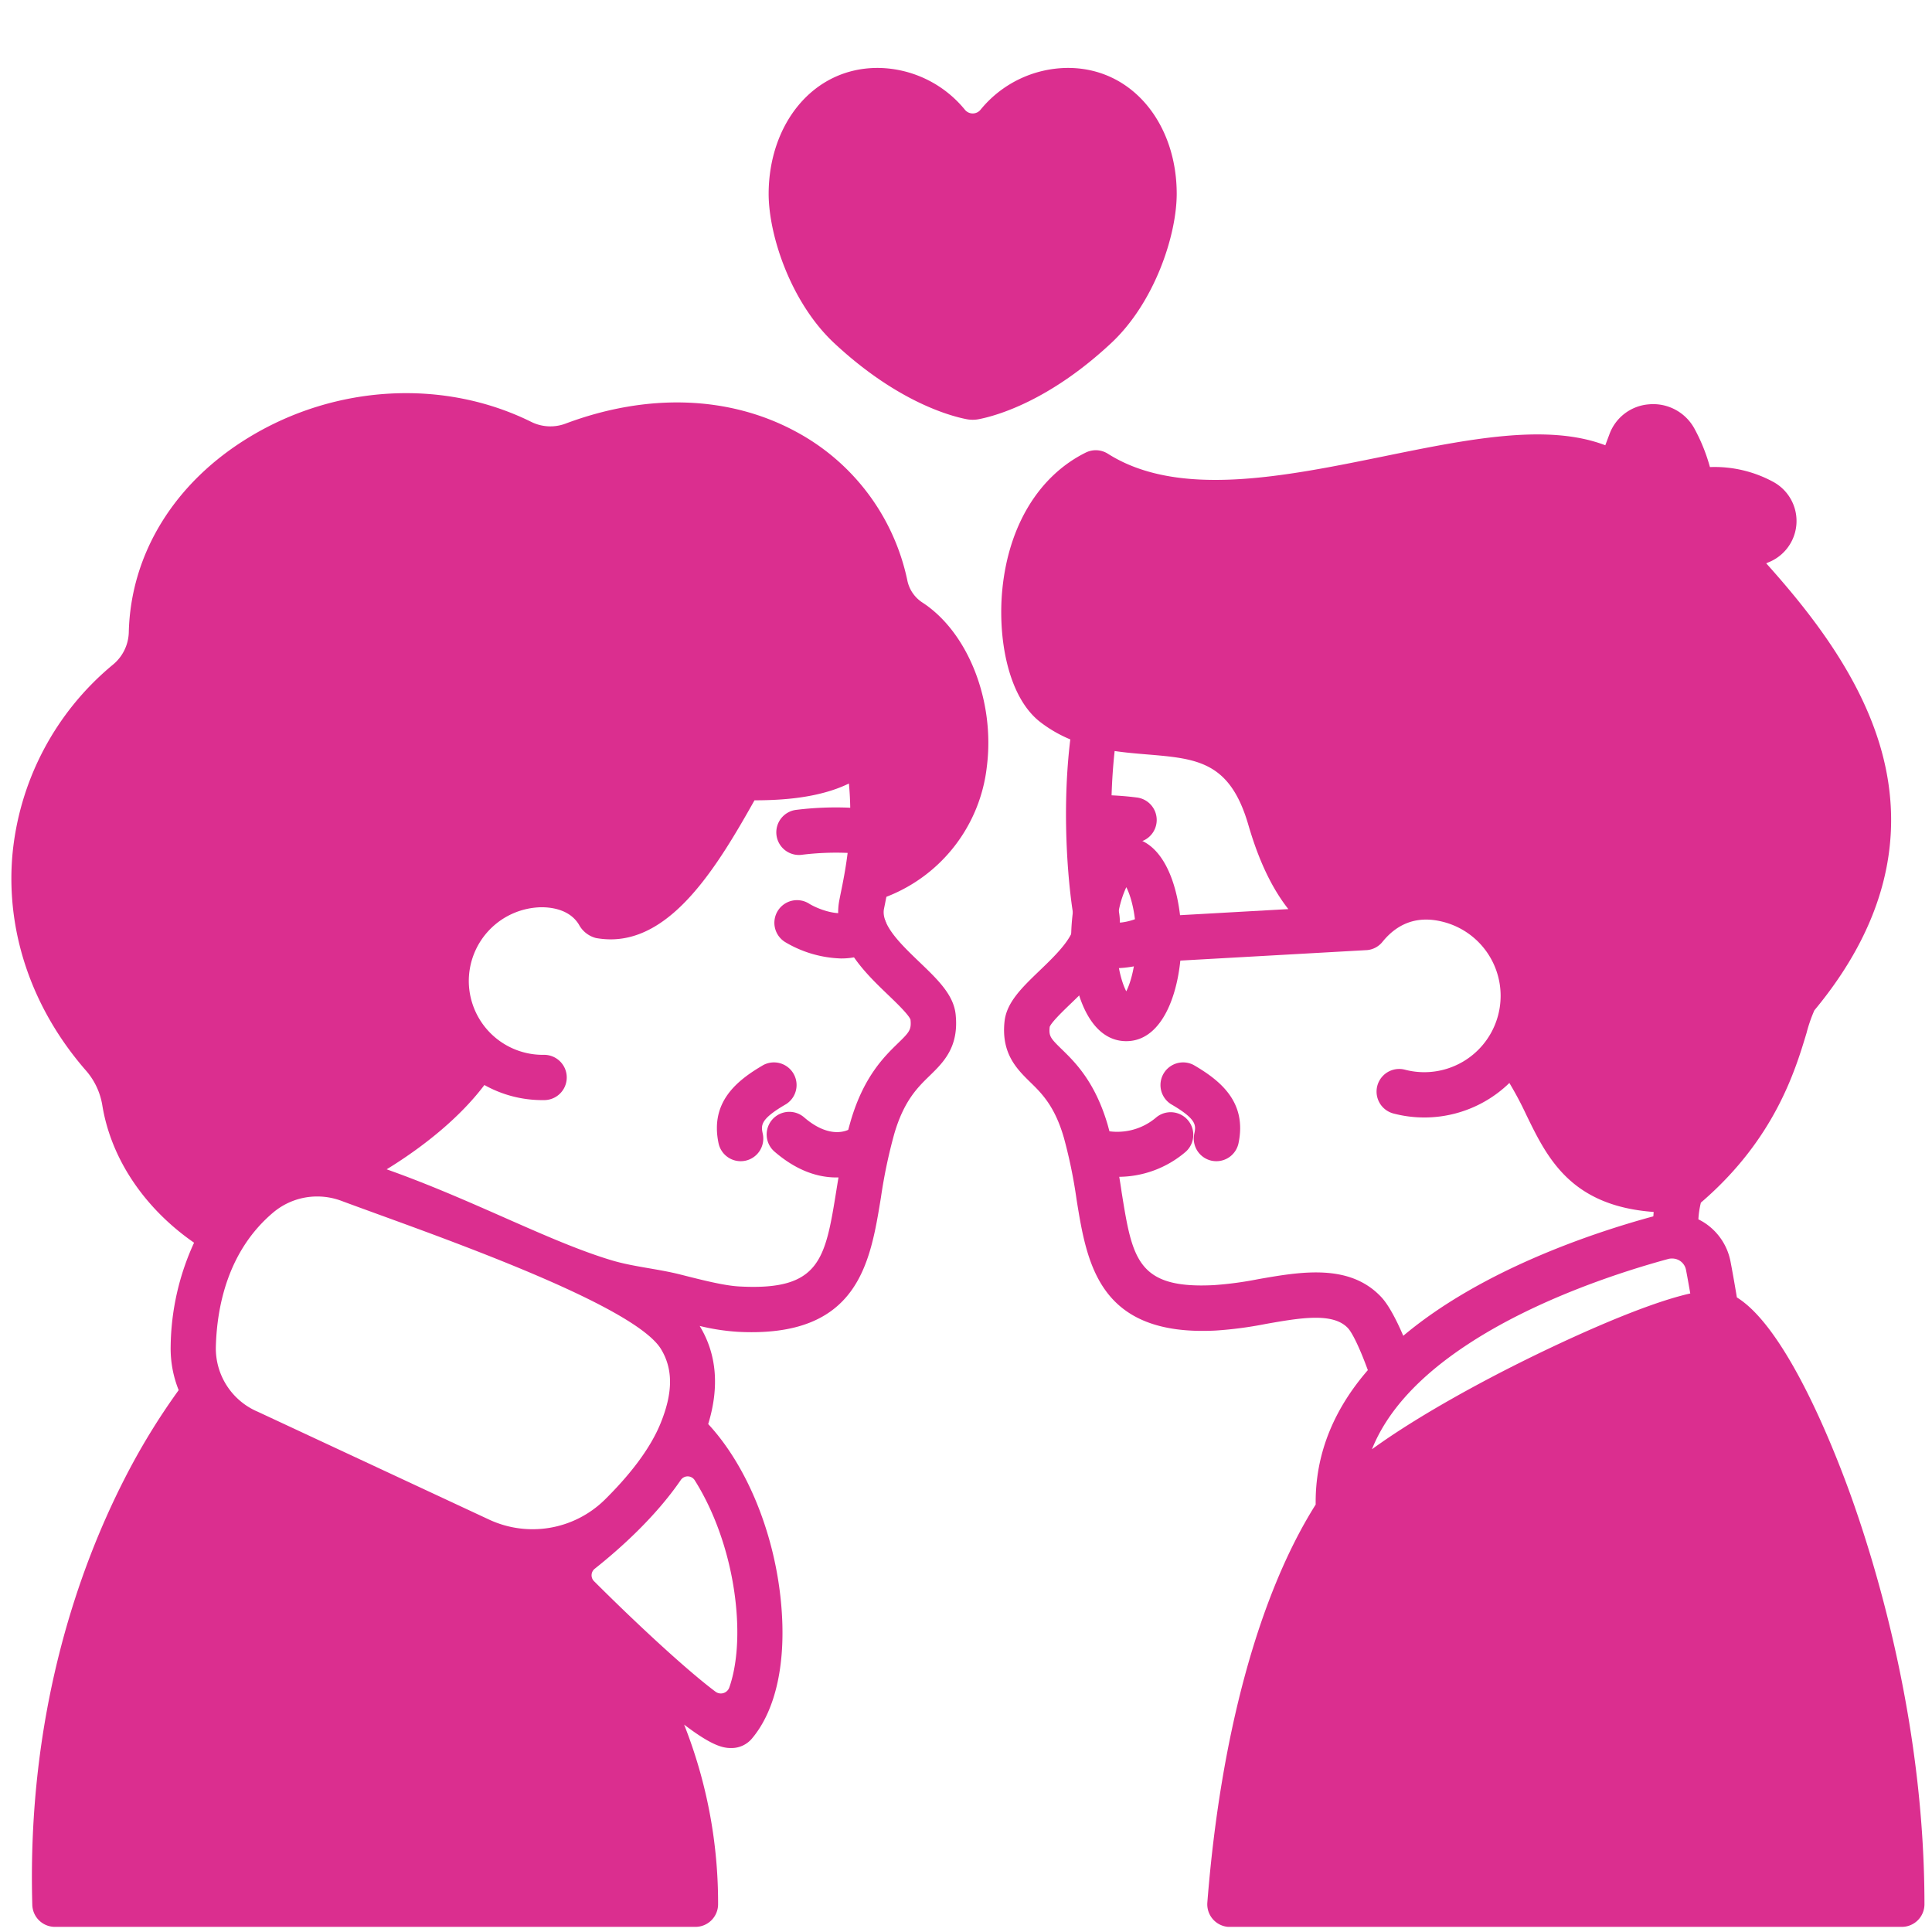
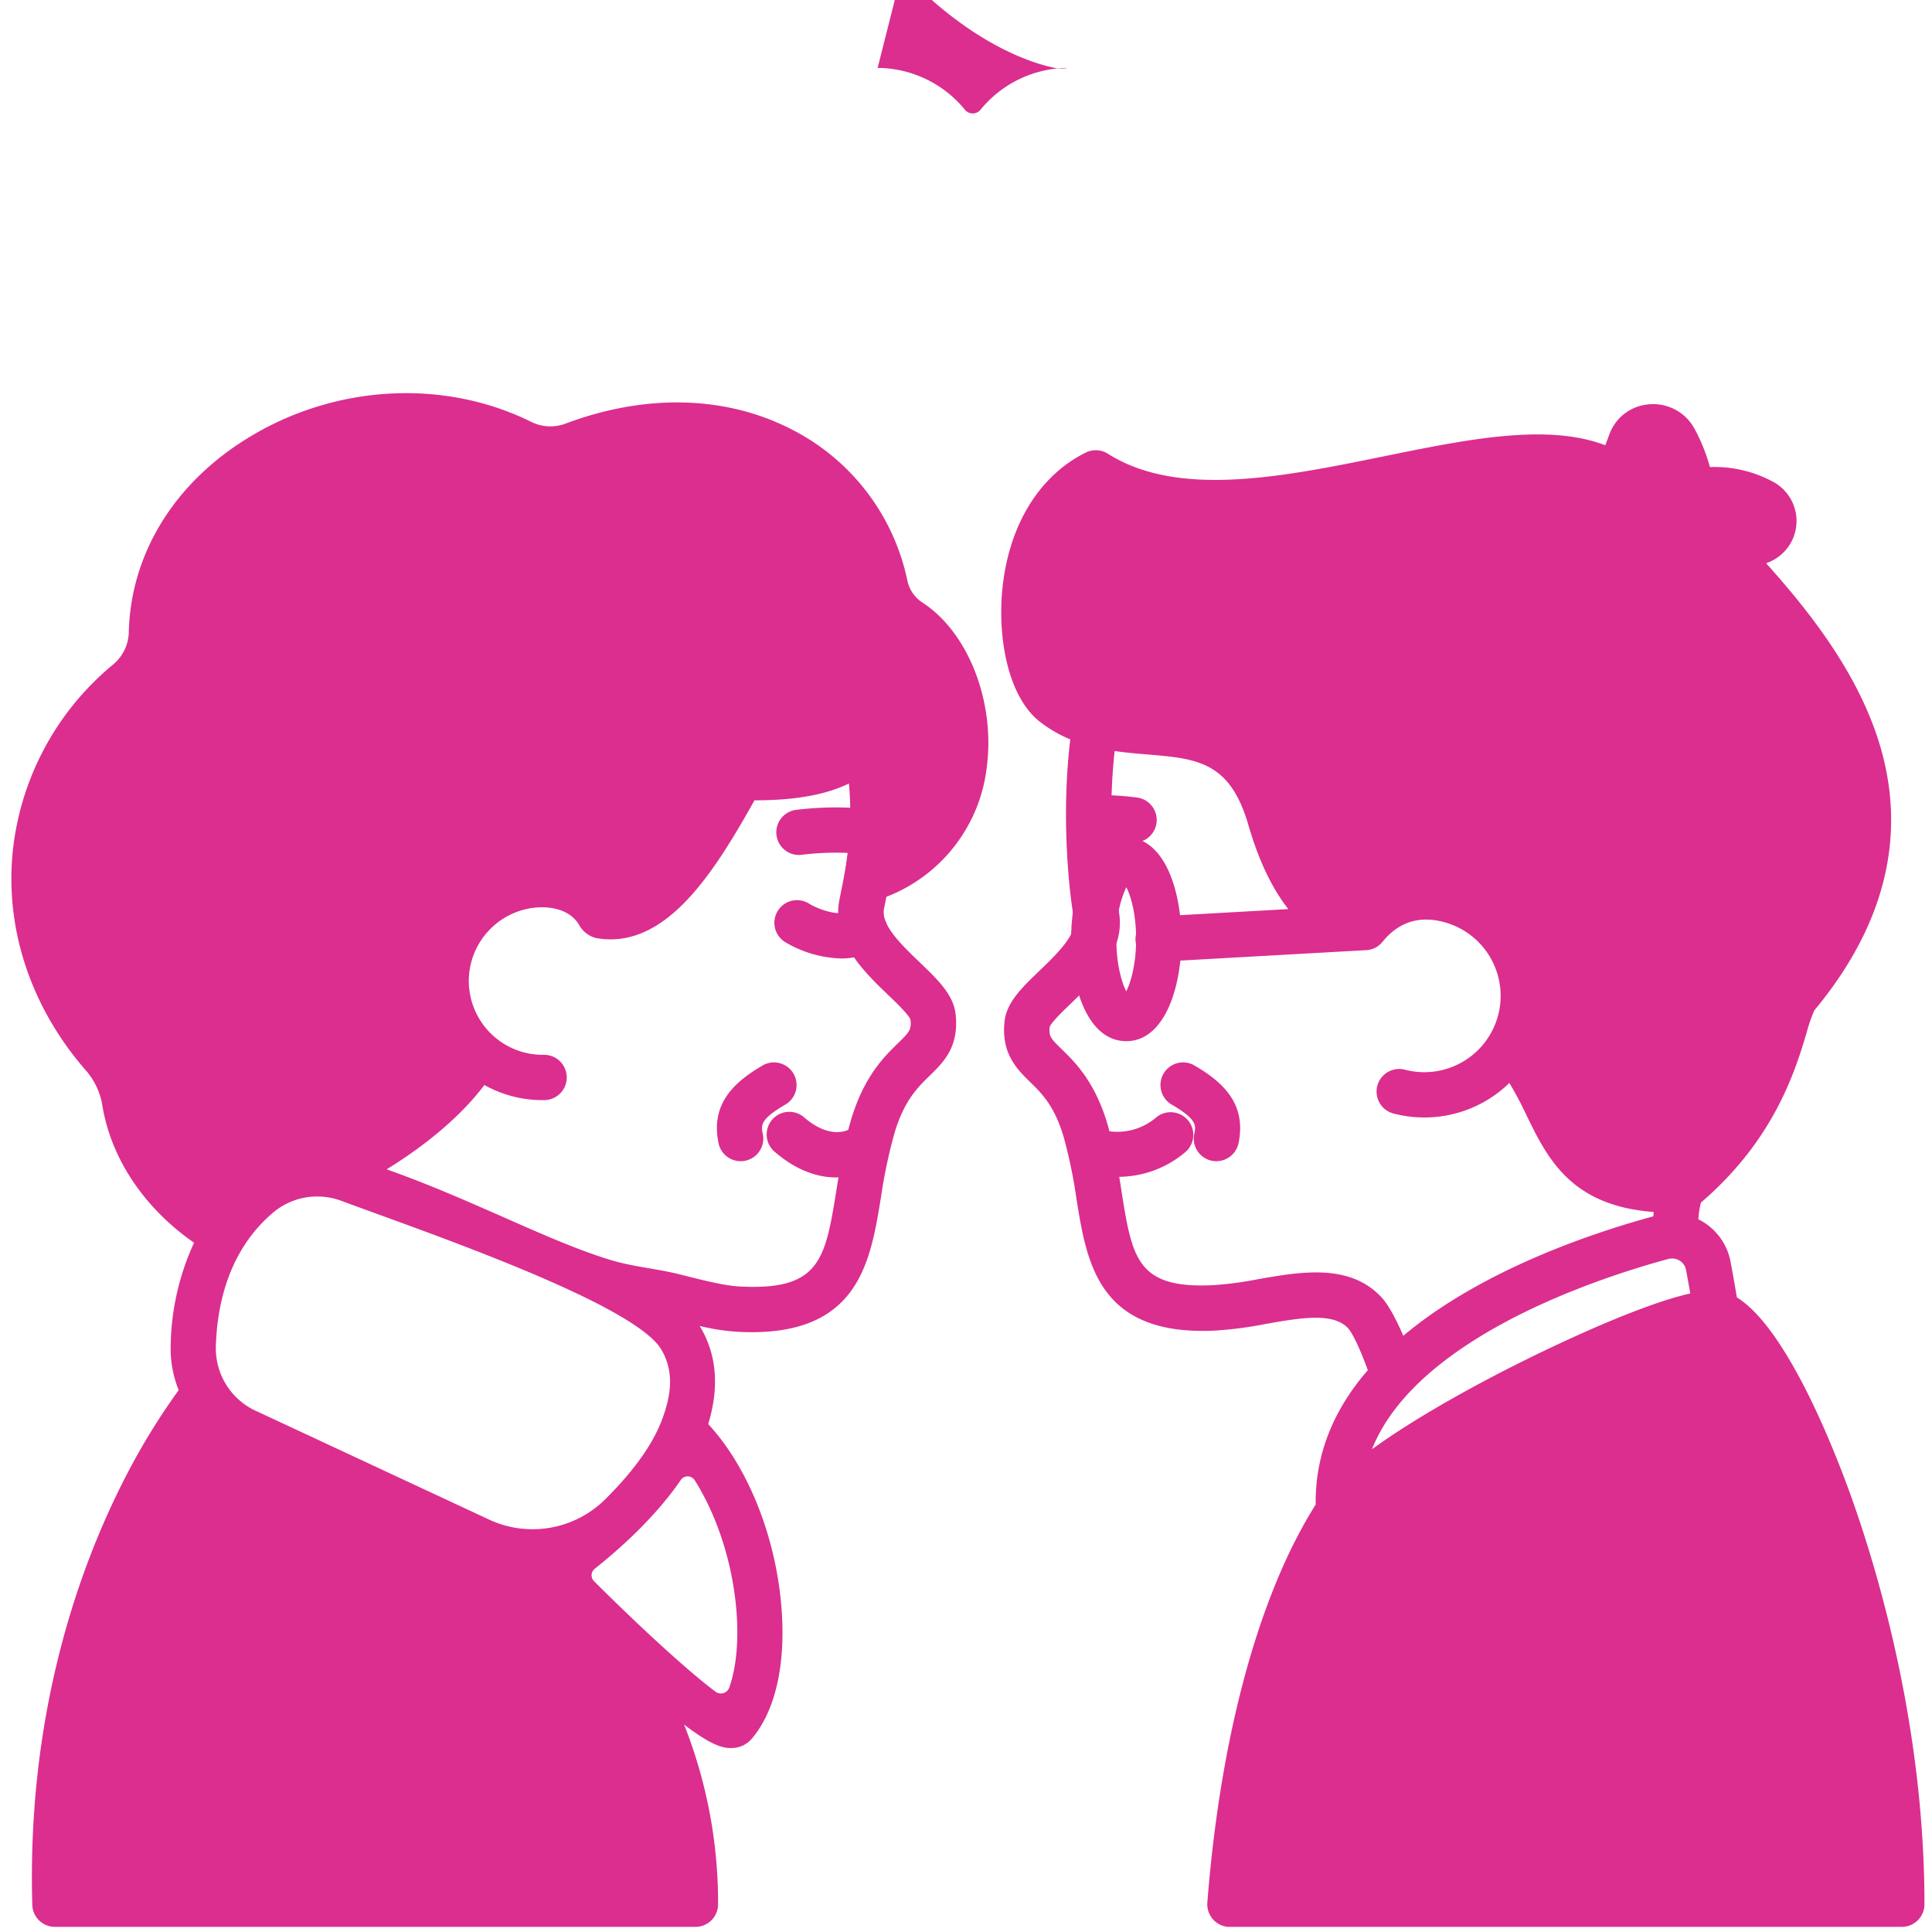
<svg xmlns="http://www.w3.org/2000/svg" id="Solid" viewBox="0 0 512 512" width="300" height="300" version="1.1">
  <g width="100%" height="100%" transform="matrix(1,0,0,1,0,0)">
-     <path d="" fill="#db2e8f" fill-opacity="1" data-original-color="#000000ff" stroke="none" stroke-opacity="1" />
-     <path d="m232.58 18a30.1 30.1 0 0 1 23.12 11.07 2.67 2.67 0 0 0 4.16 0 30.06 30.06 0 0 1 23.14-11.07c17.16 0 28.84 14.92 28.84 33.34 0 11-5.86 28.83-17.35 39.57-16.35 15.28-30.25 19.22-35 20.16a8.66 8.66 0 0 1 -3.44 0c-4.72-.94-18.62-4.88-35-20.16-11.48-10.74-17.35-28.56-17.35-39.57.04-18.42 11.72-33.34 28.88-33.34z" fill="#db2e8f" fill-opacity="1" data-original-color="#000000ff" stroke="none" stroke-opacity="1" />
+     <path d="m232.58 18a30.1 30.1 0 0 1 23.12 11.07 2.67 2.67 0 0 0 4.16 0 30.06 30.06 0 0 1 23.14-11.07a8.66 8.66 0 0 1 -3.44 0c-4.72-.94-18.62-4.88-35-20.16-11.48-10.74-17.35-28.56-17.35-39.57.04-18.42 11.72-33.34 28.88-33.34z" fill="#db2e8f" fill-opacity="1" data-original-color="#000000ff" stroke="none" stroke-opacity="1" />
    <path d="m196.29 307.73a6 6 0 0 1 -5.87-4.77c-2.27-10.86 4.74-16.57 11.9-20.73a6 6 0 0 1 6 10.38c-7 4.05-6.64 5.66-6.17 7.89a6 6 0 0 1 -4.65 7.11 6.41 6.41 0 0 1 -1.21.12z" fill="#db2e8f" fill-opacity="1" data-original-color="#000000ff" stroke="none" stroke-opacity="1" />
    <path d="m322.37 307.73a6.59 6.59 0 0 1 -1.24-.12 6 6 0 0 1 -4.64-7.11c.47-2.23.8-3.84-6.17-7.89a6 6 0 0 1 6-10.38c7.16 4.16 14.17 9.87 11.9 20.73a6 6 0 0 1 -5.85 4.77z" fill="#db2e8f" fill-opacity="1" data-original-color="#000000ff" stroke="none" stroke-opacity="1" />
    <path d="m222.79 254a30.68 30.68 0 0 1 -14.65-4.3 6 6 0 1 1 6.38-10.16c1.8 1.1 7.85 3.81 11.57 1.67a6 6 0 0 1 6 10.41 18.4 18.4 0 0 1 -9.3 2.38z" fill="#db2e8f" fill-opacity="1" data-original-color="#000000ff" stroke="none" stroke-opacity="1" />
-     <path d="m296.05 256.58a18.14 18.14 0 0 1 -9.18-2.38 6 6 0 0 1 6-10.41c3.53 2 9.33-.57 11.08-1.64a6 6 0 0 1 6.35 10.19 29.27 29.27 0 0 1 -14.25 4.24z" fill="#db2e8f" fill-opacity="1" data-original-color="#000000ff" stroke="none" stroke-opacity="1" />
    <path d="m296.1 311.87a25.82 25.82 0 0 1 -7.58-1 6 6 0 0 1 3.7-11.41 15.87 15.87 0 0 0 14.21-3.35 6 6 0 0 1 7.75 9.16 27.49 27.49 0 0 1 -18.08 6.6z" fill="#db2e8f" fill-opacity="1" data-original-color="#000000ff" stroke="none" stroke-opacity="1" />
    <path d="m298.48 275.92c-9.86 0-14.44-13.17-14.62-26.22v-.8c0-1.77.09-3.61.27-5.46 1.3-13.3 6.8-21.55 14.35-21.55a9.58 9.58 0 0 1 3.14.52c8.28 2.84 11.35 15.66 11.47 25.81v.68c0 13.02-4.57 27.02-14.61 27.02zm0-40.8a27 27 0 0 0 -2.42 9.47c-.14 1.47-.21 2.92-.21 4.31v.72c.09 6.23 1.44 10.81 2.62 13.09 1.21-2.36 2.61-7.19 2.61-13.81v-.61c-.08-6.29-1.41-10.87-2.59-13.17z" fill="#db2e8f" fill-opacity="1" data-original-color="#000000ff" stroke="none" stroke-opacity="1" />
    <path d="m244.33 159.6a9.18 9.18 0 0 1 -3.89-5.85 58.28 58.28 0 0 0 -29.44-39.32c-17.66-9.58-39.39-10.34-61.2-2.14a11.41 11.41 0 0 1 -9-.48c-23.1-11.44-51.71-9.91-74.67 4-19.86 12-31.52 30.92-32 51.81a11.52 11.52 0 0 1 -4.27 8.58 74.2 74.2 0 0 0 -26.6 50.71c-1.66 20.22 5.23 40.34 19.39 56.65a18.51 18.51 0 0 1 4.44 9.21c2.36 14.74 11.64 27.77 24.34 36.56a67.44 67.44 0 0 0 -6.2 27.33 29.66 29.66 0 0 0 2.12 11.74 178.34 178.34 0 0 0 -14.44 23.68c-11.91 23.35-25.8 61.86-24.35 112.74a6 6 0 0 0 6 5.82h169.74a6 6 0 0 0 6-6 128.4 128.4 0 0 0 -9-47.6c7.11 5.42 10.13 6.21 12.37 6.21h.33a7.08 7.08 0 0 0 5.25-2.49c6.45-7.63 9.2-20.44 7.73-36.06-1.74-18.55-9.12-36.34-19.3-47.31 3-9.81 2.27-18.55-2.26-26a57.94 57.94 0 0 0 10.19 1.56c31.85 1.63 35-18.16 37.85-35.63a136.79 136.79 0 0 1 3.54-16.87c2.56-8.74 6.17-12.26 9.36-15.36 3.66-3.57 7.82-7.61 6.89-16.3-.55-5.16-4.72-9.17-9.55-13.8s-10.28-9.87-9.43-14.16l.31-1.53c.1-.52.21-1.07.33-1.64a42 42 0 0 0 26.61-34.47c2.22-17.41-4.99-35.74-17.19-43.59zm-171.92 161.72a18.08 18.08 0 0 1 11.66-4.24 18.31 18.31 0 0 1 6.33 1.13c3 1.12 6.35 2.33 9.91 3.63 23.87 8.68 68.31 24.85 74.88 35.71 3.16 5.23 3.17 11.36 0 19.31-2.95 7.48-9 14.74-15 20.66a27.29 27.29 0 0 1 -30.63 5.16l-60.98-28.43-.21-.1a18.24 18.24 0 0 1 -11.17-17.15c.27-10.67 3.14-25.5 15.21-35.68zm122.66 104.5c.8 8.43.12 15.94-1.81 21.41a2.37 2.37 0 0 1 -3.65 1.08c-7.3-5.46-20.21-17.32-32.19-29.28a2.21 2.21 0 0 1 .2-3.3c6.91-5.49 16.13-13.8 22.78-23.49a2.21 2.21 0 0 1 3.68 0c5.72 9.03 9.83 21.19 10.99 33.58zm40.27-162.18c2.18 2.09 5.44 5.23 5.95 6.56.27 2.69-.27 3.31-3.34 6.29-3.61 3.51-9.06 8.82-12.51 20.59-.22.78-.44 1.56-.65 2.34-1.38.63-5.7 1.87-11.69-3.31a6 6 0 0 0 -7.85 9.08c6.14 5.31 11.84 6.85 16.39 6.85h.57c-.19 1.14-.38 2.27-.55 3.36-2.95 18.29-4.3 26.63-25.46 25.54-4-.16-9.76-1.62-15.82-3.16s-12.44-2.05-18.16-3.75c-16.09-4.79-35.4-15.3-57.81-23.45l-1.94-.7c.88-.54 1.71-1.06 2.48-1.56 7.48-4.83 16.8-12 23.42-20.78a31.37 31.37 0 0 0 15.42 4h.5a6 6 0 1 0 -.19-12 19.61 19.61 0 0 1 -19.86-19.24 19.57 19.57 0 0 1 19.24-19.87c2.15 0 7.35.36 9.93 4.58a7.16 7.16 0 0 0 4.5 3.57 22.07 22.07 0 0 0 3.92.36c16.54 0 28.42-19.58 38.12-36.85 6.44 0 14.58-.47 21.78-3.08a33.87 33.87 0 0 0 3.24-1.37c.21 2.22.32 4.36.35 6.42a85.72 85.72 0 0 0 -14.21.55 6 6 0 1 0 1.52 11.9 73.68 73.68 0 0 1 12-.48c-.52 4.21-1.25 7.85-1.87 10.87l-.31 1.57c-2.12 10.75 6.55 19.09 12.89 25.17z" fill="#db2e8f" fill-opacity="1" data-original-color="#000000ff" stroke="none" stroke-opacity="1" />
    <path d="m490.75 397.09c-3.89-10.95-16.83-44.85-30.46-53.26-.56-3.36-1.15-6.75-1.7-9.58a15.78 15.78 0 0 0 -7.12-10.35 15.49 15.49 0 0 0 -1.38-.76 23.82 23.82 0 0 1 .66-4.43c19.55-16.78 25-35 28-44.95a39.31 39.31 0 0 1 2.07-6c18.28-22 24.29-45.15 17.84-68.64-5.49-20-19.2-37.12-30.6-49.84l.61-.26a11.79 11.79 0 0 0 1.4-21.24 32.56 32.56 0 0 0 -16.92-4 47.71 47.71 0 0 0 -4.15-10.27 12.45 12.45 0 0 0 -12-6.36 12.12 12.12 0 0 0 -10.51 8l-1.07 2.85c-15.39-5.89-36.43-1.61-58.53 2.9-26.87 5.48-54.66 11.14-73.28-.65a6 6 0 0 0 -5.88-.31c-12.36 6.13-20.41 19.3-22.09 36.15-1.27 12.69 1.35 28.5 10 35.23a35 35 0 0 0 8 4.63c-2.58 21.25-.12 41.89 1 47.66.81 4.07-4.69 9.34-9.1 13.58-4.71 4.53-8.79 8.44-9.33 13.52-.91 8.51 3.33 12.64 6.74 16 3.08 3 6.57 6.39 9 14.84a131.43 131.43 0 0 1 3.35 16.32c2.74 17 5.88 36.33 36.87 34.74a103.11 103.11 0 0 0 13.21-1.74c9.2-1.62 17.89-3.14 21.85 1.11 1.11 1.19 3.06 5.09 5.26 11.12-8.55 9.87-14 21.66-13.82 35.62-15.06 23.88-25.23 61.22-28.71 105.46a6 6 0 0 0 5.51 6.46h178.53a6 6 0 0 0 6-6c0-46.52-12.08-87.35-19.25-107.55zm-47.58-63.57a3.77 3.77 0 0 1 1.95.56 3.69 3.69 0 0 1 1.69 2.46c.36 1.85.74 4 1.13 6.24-14 3.15-37 14.27-45.05 18.29-9 4.48-26.43 13.64-39.31 23 4-10 12.42-19.25 25.2-27.68 18.49-12.21 41.4-19.51 53.4-22.77a3.68 3.68 0 0 1 .99-.1zm-109.77 5.48a94.11 94.11 0 0 1 -11.69 1.57c-20.34 1.05-21.63-7-24.47-24.66a141.87 141.87 0 0 0 -3.68-17.78c-3.36-11.47-8.67-16.65-12.19-20.07-3-2.93-3.44-3.45-3.19-5.93.52-1.3 3.64-4.29 5.72-6.29 6.18-5.94 14.65-14.07 12.56-24.58a127.6 127.6 0 0 1 -1.84-18.48c1.61.09 3.28.23 5 .45a6 6 0 1 0 1.51-11.9c-2.25-.29-4.45-.46-6.55-.56.12-3.84.38-7.79.81-11.74 2.93.43 5.81.67 8.58.9 13.17 1.1 21.87 1.82 26.78 18.42 2 6.89 5.15 15.56 10.67 22.57l-34.67 1.95a6 6 0 0 0 .34 12h.34l54.62-3.07h.1a5.92 5.92 0 0 0 4.22-2.2c4.23-5.22 9.7-7 16.25-5.25a20.23 20.23 0 1 1 -10.34 39.12 6 6 0 0 0 -3.07 11.6 32.33 32.33 0 0 0 30.79-8.07 91.69 91.69 0 0 1 4.49 8.46c5.53 11.37 11.74 24.11 33.75 25.72l-.09 1.16c-17.15 4.66-45.98 14.6-66.27 31.66-2.11-4.93-4.13-8.44-5.78-10.21-8.4-9.02-21.31-6.79-32.7-4.79z" fill="#db2e8f" fill-opacity="1" data-original-color="#000000ff" stroke="none" stroke-opacity="1" />
  </g>
</svg>